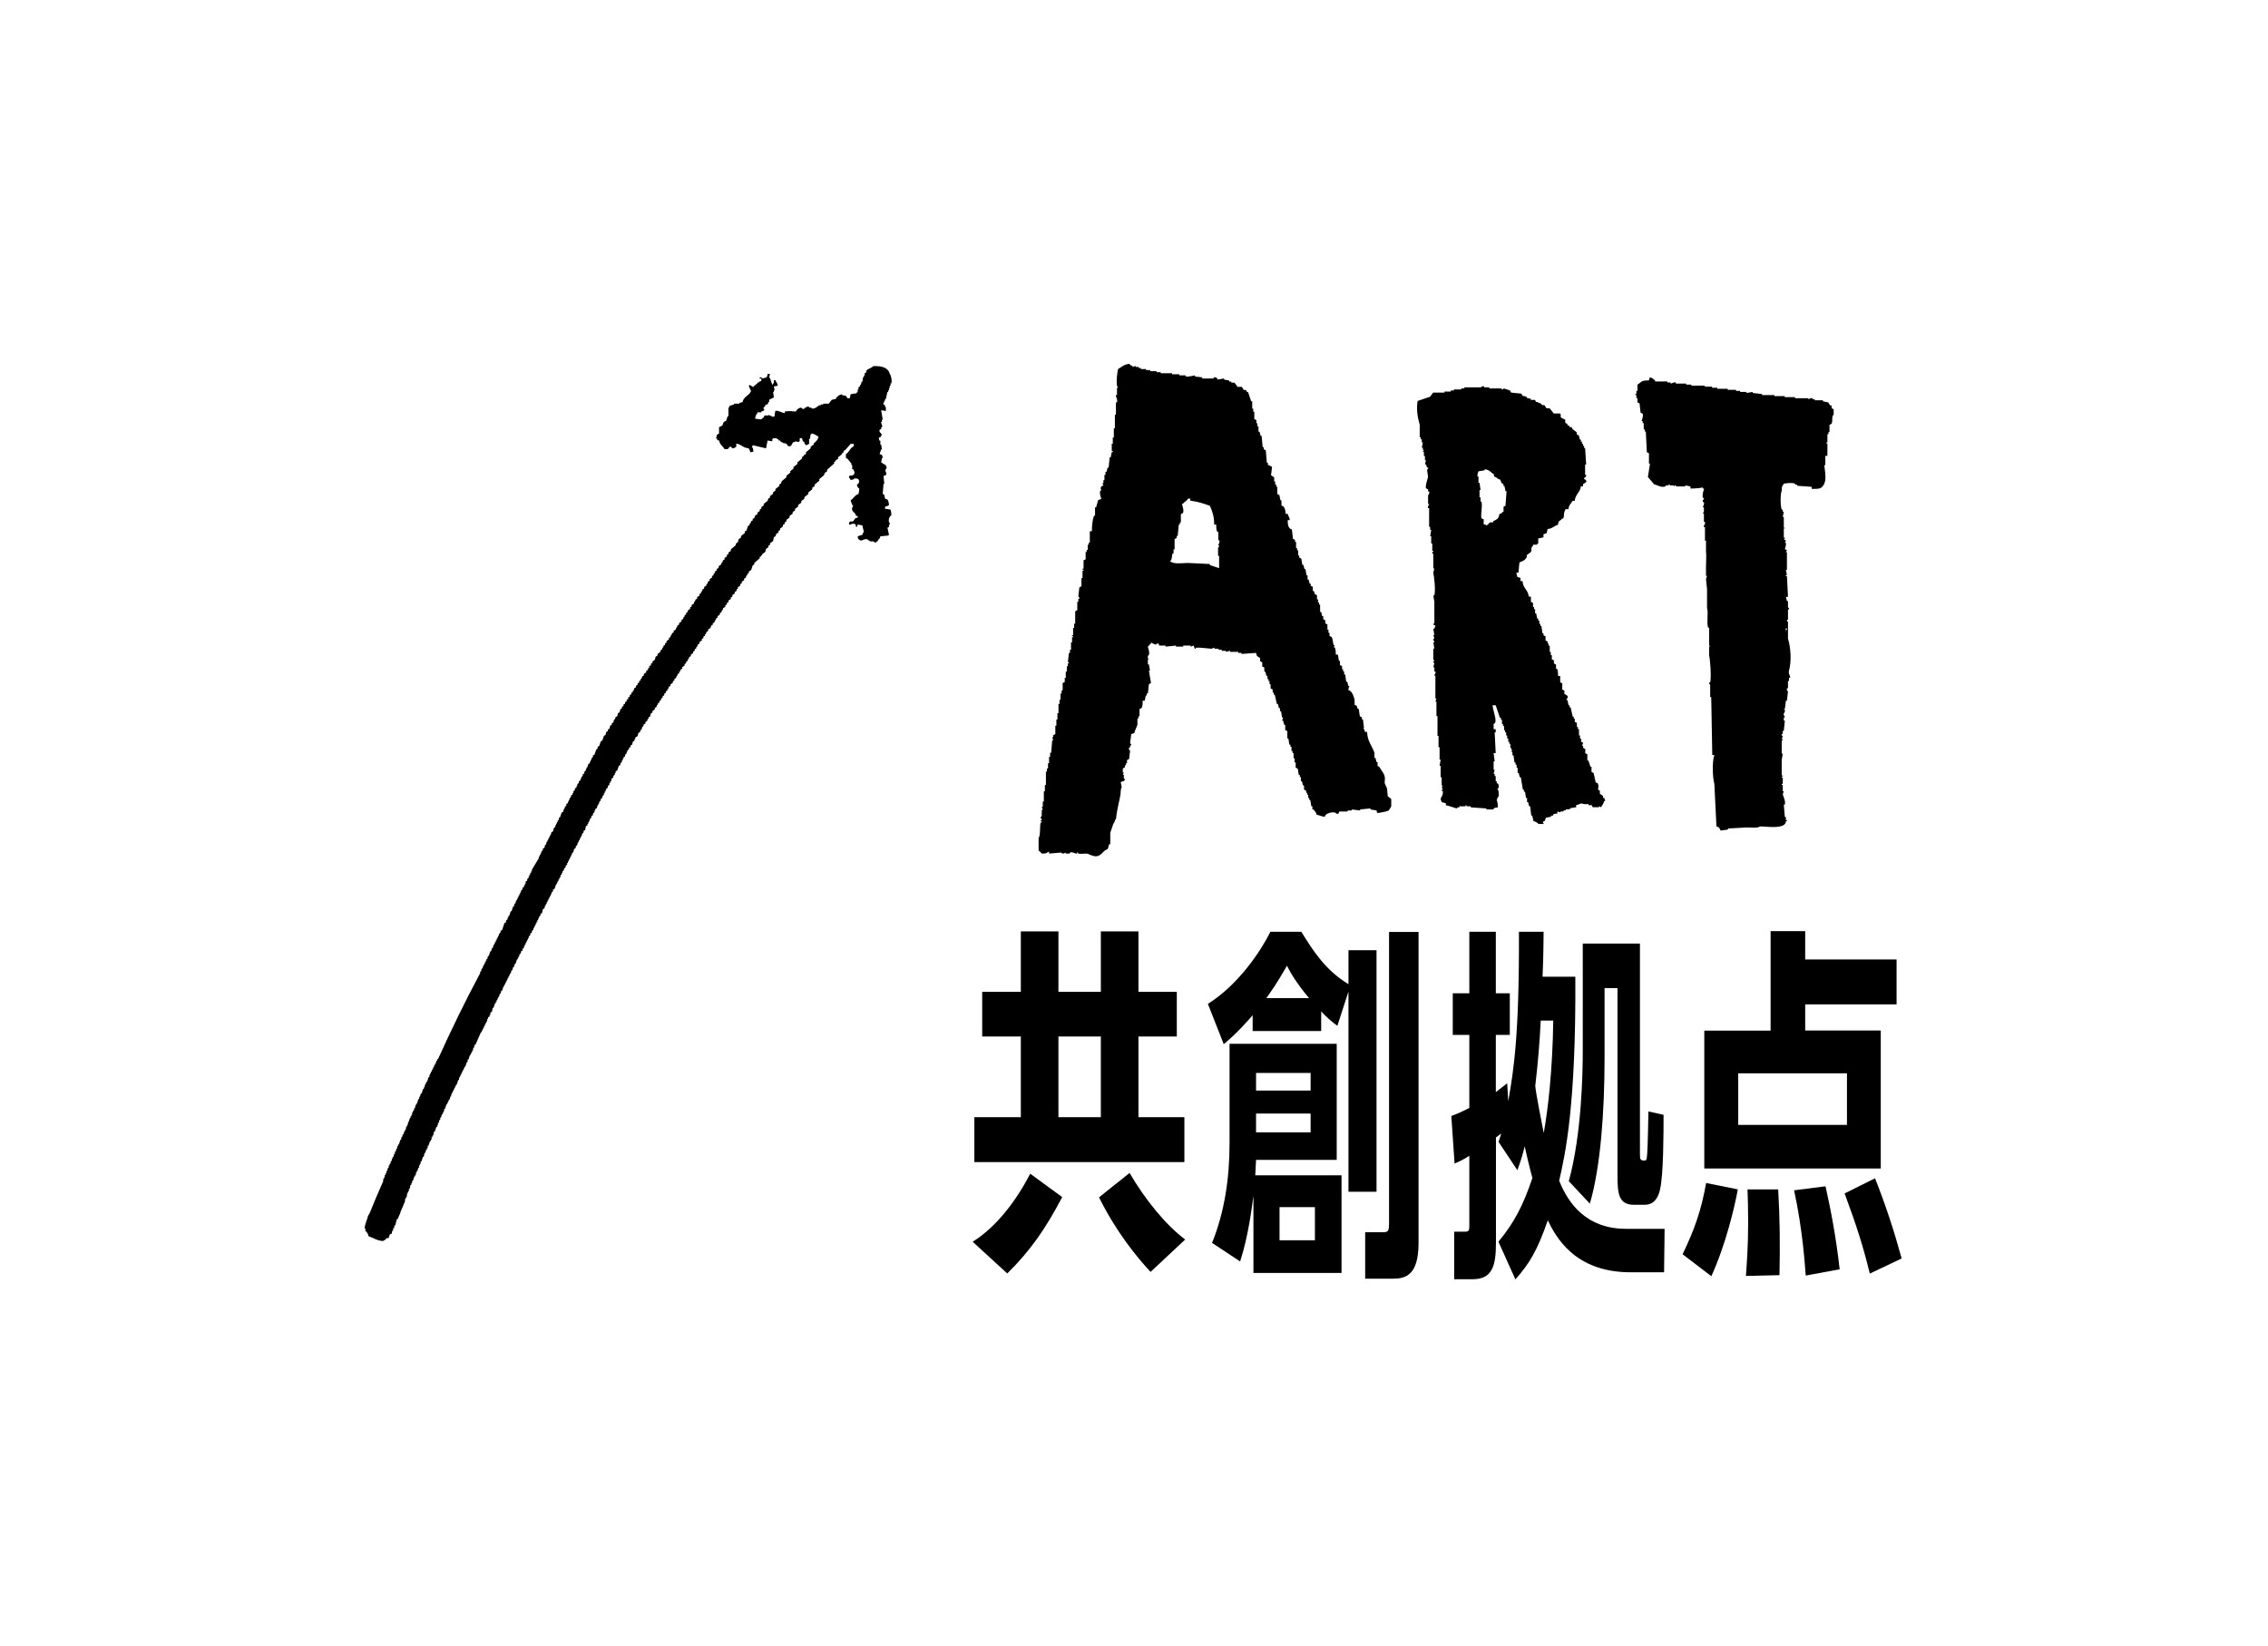
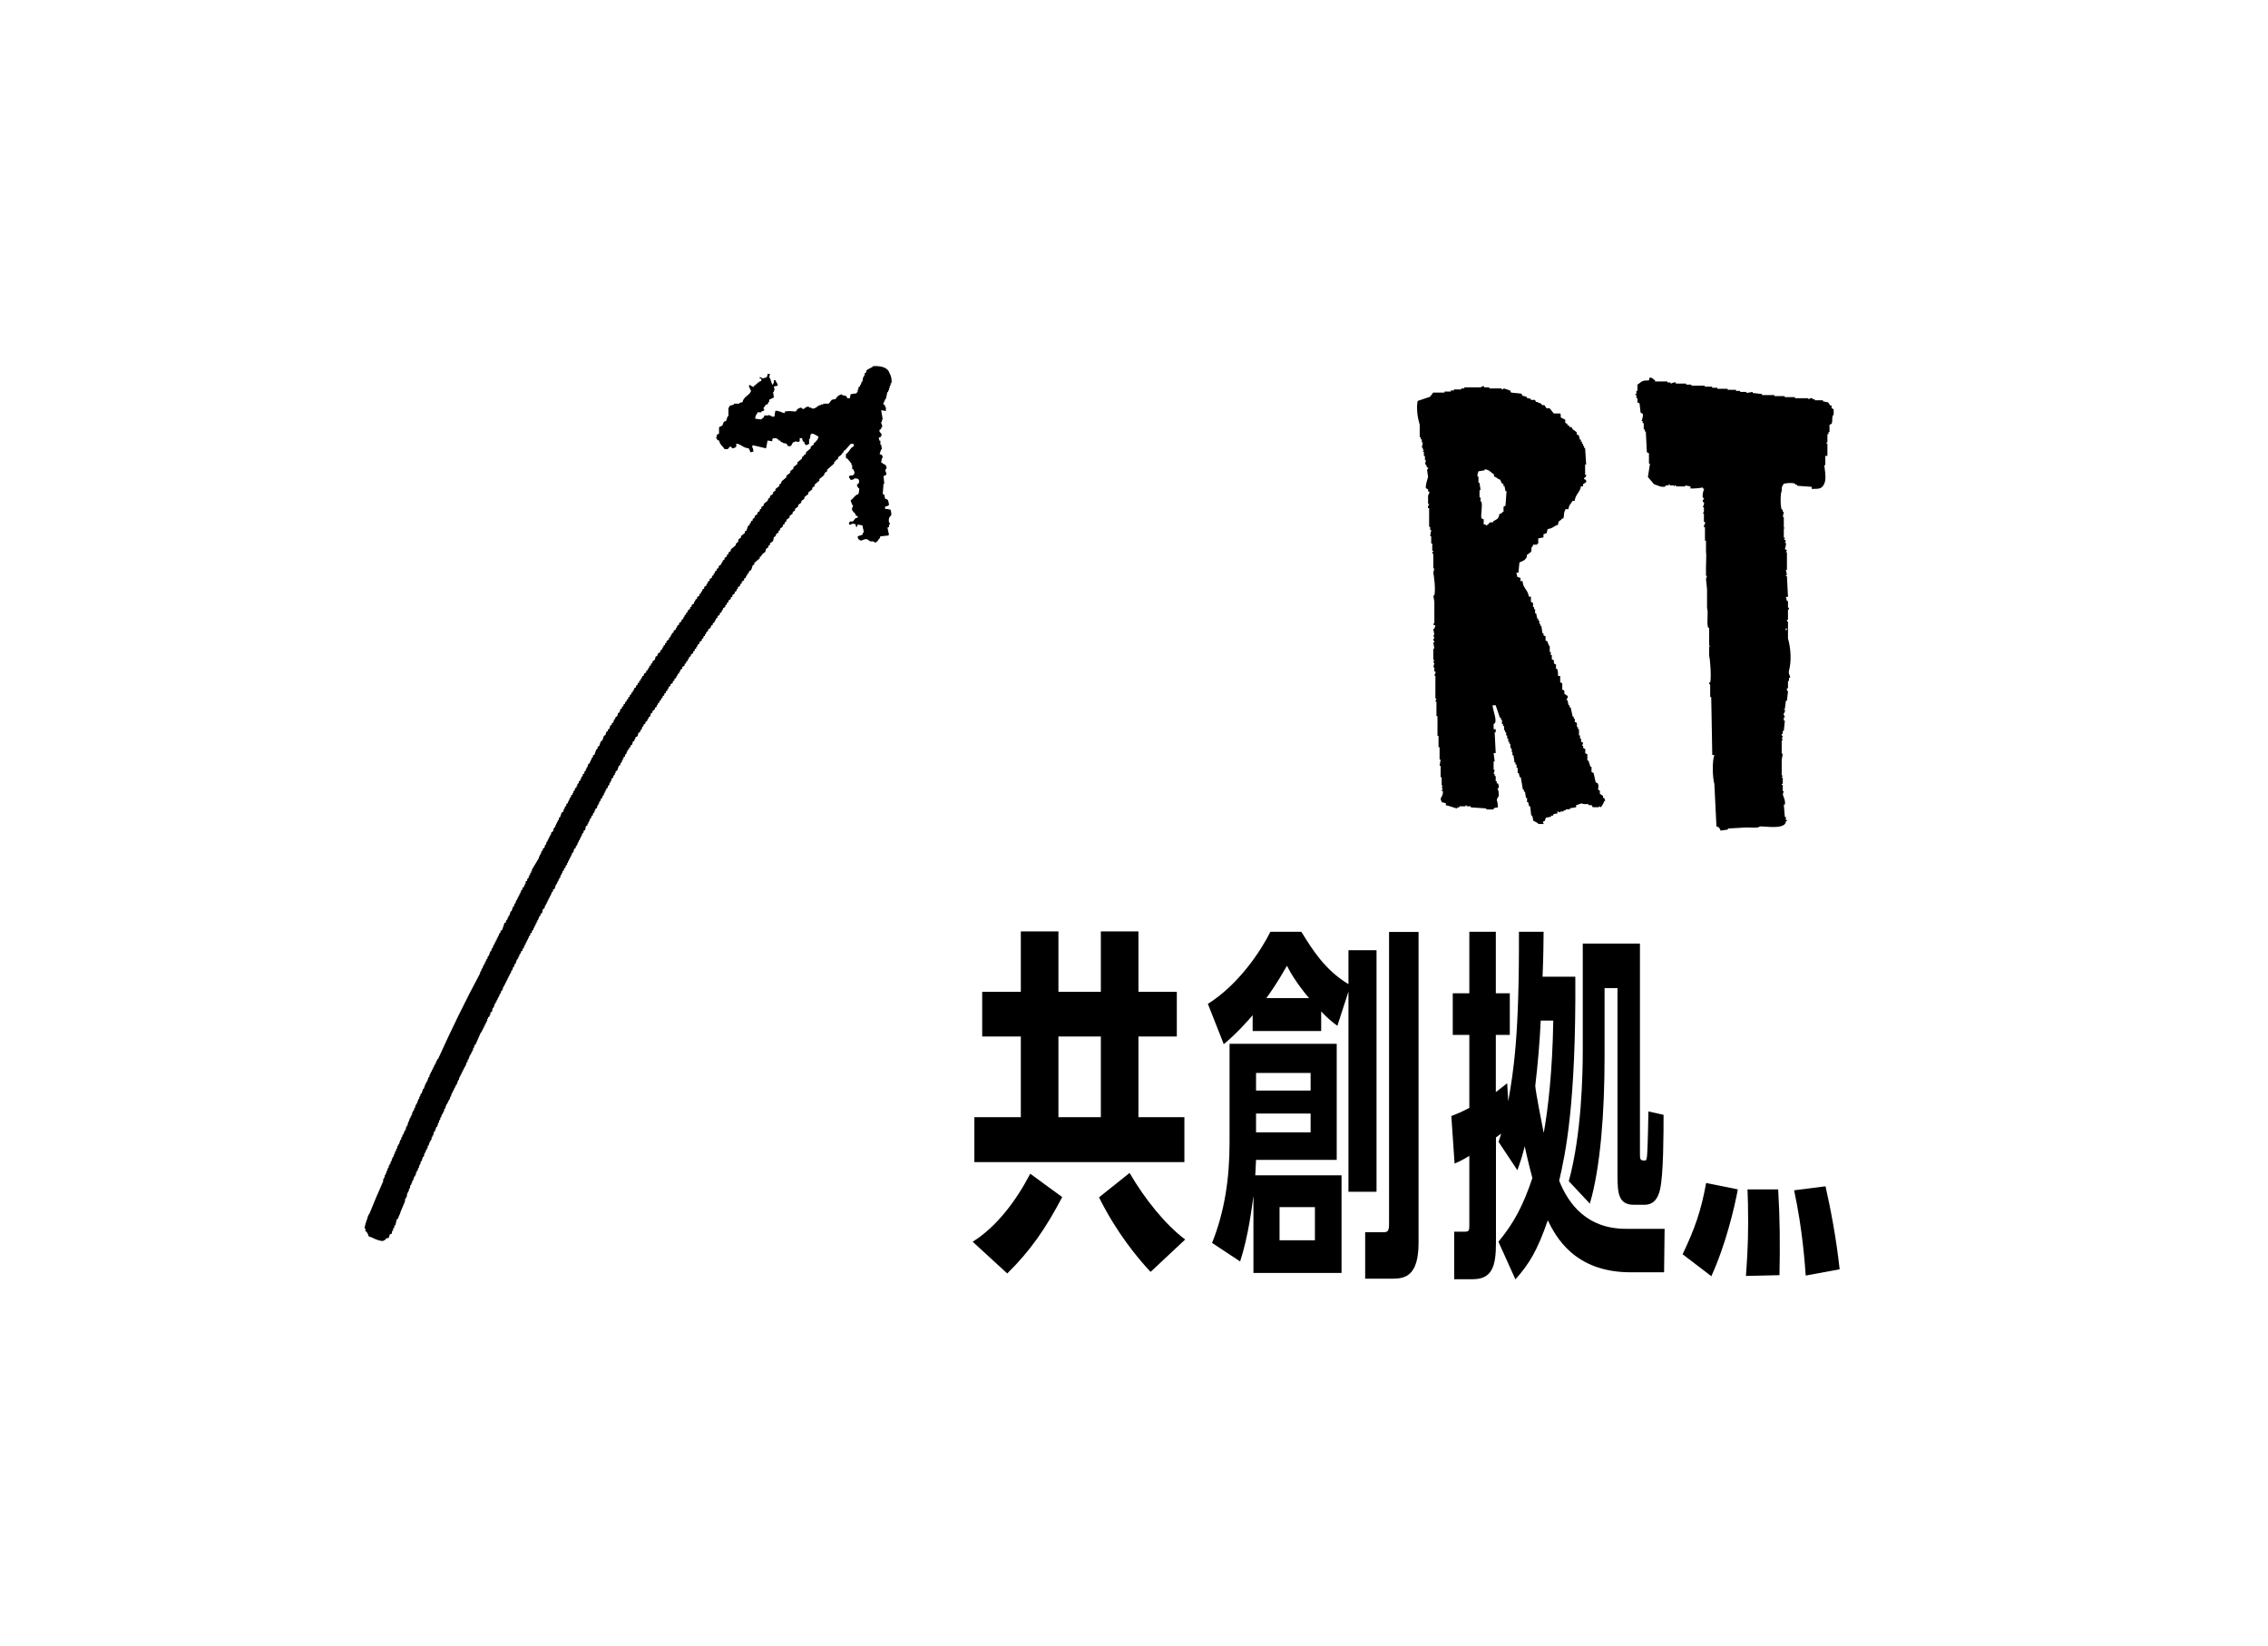
<svg xmlns="http://www.w3.org/2000/svg" id="_レイヤー_1" width="61.29mm" height="44.46mm" viewBox="0 0 173.72 126.04">
  <defs>
    <style>.cls-1{fill:none;}.cls-2{fill-rule:evenodd;}</style>
  </defs>
  <rect class="cls-1" width="173.72" height="126.04" />
  <path class="cls-2" d="M67.73,30.86v-.18h.06v-.12h.06c.04-.18.08-.36.12-.54h.06v-.12h.06v-.18h.06v-.18h.06v-.18h.06c.07-.22-.03-.63-.12-.72-.12-.49-.62-.62-1.26-.6-.14.16-.42.19-.54.36v.12s-.08.04-.12.06v.18h-.06v.12h-.06c-.02.12-.04.24-.06.36h-.06c-.02.08-.04.16-.06.24h-.06v.12s-.08.04-.12.06v.18h-.06v.18s-.09.06-.12.12c-.2,0-.27.03-.42.06-.02.1-.04.2-.06.3h-.18c-.04-.06-.08-.12-.12-.18-.1-.02-.2-.04-.3-.06v-.06c-.23.04-.28.12-.42.24-.02.04-.04.08-.06.12-.1.02-.2.04-.3.06-.08.1-.16.2-.24.3h-.42v.06h-.18v.06h-.12c-.14.07-.33.32-.6.24v-.06h-.18v-.06c-.35-.09-.36.37-.6.06-.23.03-.33.14-.42.3-.33-.02-.52-.06-.84,0v.12c-.31-.04-.35-.17-.72-.18-.03.15-.06.22-.06.42-.06.02-.12.04-.18.06v-.06h-.12v-.06h-.12v-.06c-.08-.01.02.05-.06.06h-.3c-.06.22-.12.16-.24.3-.21,0-.32-.03-.48-.06.03-.16.08-.33.18-.42v-.06h.3v-.06c.06-.02.12-.04.18-.06.02-.04.04-.08.06-.12h-.06c-.02-.16,0-.12.06-.18.04-.06.08-.12.12-.18h.12c.02-.06.04-.12.06-.18h.06v-.18c.12-.06.24-.12.36-.18-.02-.14-.04-.28-.06-.42h.06v-.12h.06c-.02-.1-.04-.2-.06-.3.1-.02.2-.04.3-.06-.03-.25-.12-.21-.18-.42h-.12v.24h-.06c-.04.12,0,.05-.06.12-.06-.18-.12-.36-.18-.54h-.06c.02-.1.04-.2.06-.3h-.18c-.01.14-.03.15-.06.24h-.06v.06h-.18v.06c-.16-.04-.14-.08-.3-.12v.12h.12v.18c-.06.02-.12.04-.18.06v.06h-.12v.06c-.1.08-.2.16-.3.24v.06c-.1-.06-.2-.12-.3-.18-.05.07,0,0-.06.06.04.16.12.27.18.42-.08.06-.06.11-.12.18-.2.21-.47.31-.54.66-.08.02-.16.04-.24.06v.06h-.42v.06c-.12.04-.24.08-.36.12v.12h-.06v.66h-.06c-.04.12-.08.24-.12.36-.3.08-.16.17-.3.36-.08.04-.16.08-.24.12v.48c-.06.04-.12.08-.18.12v.18h-.06v.06h.06c.05.16.01.14.18.18.07.33.28.42.42.66h.24c.12-.06.15-.36.36-.06.19-.02.17-.05.3-.12v-.24c.41.05.48.32.96.36.04.12,0,.05.06.12.02.06.04.12.06.18.14-.01.15-.03.24-.06-.02-.1-.04-.2-.06-.3h-.06c.02-.06.04-.12.06-.18.34.08.68.16,1.02.24.04-.2.08-.4.12-.6.12.02.24.04.36.06v-.18h.06v-.06c.26.01.27,0,.42.12v.06h.12s.04.08.06.12h.12v.06c.1.02.2.04.3.06.04.06.08.12.12.18.3.12.3-.23.42-.3h.12v-.06c.1.02.2.04.3.06v-.06h.06v-.24h.18s.04.21.06.24c.04.02.08.04.12.06v.12s.08.05.12.12c.06-.02.12-.04.18-.06l.06-.06v-.36h.06c.02-.12.04-.24.06-.36h.06v-.06c.25.03.34.15.54.24-.04.26-.17.32-.3.48h-.06v.12l-.24.18v.12c-.12.1-.24.2-.36.3v.12l-.18.12v.06s-.08.04-.12.06v.12c-.12.1-.24.2-.36.3v.12c-.1.08-.2.16-.3.24v.12c-.08.06-.16.12-.24.18v.12c-.1.08-.2.16-.3.24v.12c-.12.1-.24.2-.36.3-.02.06-.04.12-.06.18-.04.02-.08.04-.12.06v.12c-.1.08-.2.16-.3.24v.12c-.06.04-.12.08-.18.12v.12c-.08.06-.16.12-.24.18v.12s-.08.04-.12.06c-.02.06-.04.12-.06.18-.1.08-.2.16-.3.24v.12c-.06.04-.12.08-.18.12v.12s-.08.04-.12.06v.12c-.06.04-.12.08-.18.12v.12c-.06.04-.12.08-.18.12-.02.06-.04.12-.06.18-.04.02-.08.04-.12.06v.12s-.08.04-.12.06c-.02.06-.04.12-.06.18h-.06v.12s-.08.04-.12.06c-.04.12-.08.24-.12.36-.04.02-.08.04-.12.06v.12c-.1.08-.2.16-.3.24v.12l-.18.12c-.02.08-.04.16-.06.24-.04.02-.08.04-.12.06-.02.06-.04.12-.06.18-.12.1-.24.2-.36.3v.12c-.06.04-.12.08-.18.12v.12s-.08.04-.12.06v.12c-.06.04-.12.08-.18.12v.12s-.08.04-.12.06c-.02.06-.04.12-.06.18h-.06v.12c-.06.04-.12.08-.18.12-.02.06-.04.12-.06.18-.04.02-.08.04-.12.06v.12s-.08.04-.12.06c-.02.06-.04.12-.06.18h-.06v.12s-.08.04-.12.06v.12c-.06.04-.12.08-.18.12v.12s-.08.04-.12.06c-.02.06-.04.12-.06.18h-.06v.12c-.06.04-.12.08-.18.12v.12s-.08.04-.12.06c-.02.06-.04.12-.06.18h-.06v.12s-.08.04-.12.06v.12c-.06.04-.12.08-.18.12v.12s-.08.04-.12.06c-.02.06-.04.12-.06.18h-.06v.12c-.06.04-.12.08-.18.12v.12s-.08.04-.12.06v.12l-.18.12v.12s-.08.04-.12.06v.12s-.08.04-.12.06v.12h-.06c-.02.06-.04.12-.06.18-.04.02-.08.04-.12.06v.12c-.06.04-.12.08-.18.12v.12s-.08.04-.12.06c-.02.06-.04.12-.06.18h-.06v.12l-.18.12v.12s-.08.04-.12.06c-.02.06-.04.12-.06.18h-.06v.12s-.08.04-.12.06v.12c-.06.04-.12.08-.18.12v.12s-.08.04-.12.06v.12s-.08.04-.12.06v.12h-.06c-.02.06-.04.12-.06.18-.04.02-.08.04-.12.06v.12c-.06.04-.12.08-.18.12-.02.06-.04.12-.06.18-.04.02-.08.04-.12.06-.02.08-.04.16-.06.24-.06.04-.12.08-.18.12v.12s-.08.04-.12.06v.12s-.08.04-.12.06v.12h-.06c-.02.06-.04.12-.06.18-.04.02-.08.04-.12.06v.12c-.06.04-.12.08-.18.12v.12s-.08.04-.12.06c-.02.06-.04.12-.06.18h-.06v.12s-.08.04-.12.06v.12s-.08.04-.12.06v.12s-.08.04-.12.06v.12s-.08.04-.12.06c-.02.06-.04.12-.06.18h-.06v.12s-.08.04-.12.06v.12s-.08.04-.12.06v.12s-.08.04-.12.06v.12s-.08.04-.12.06v.12s-.08.04-.12.06v.12s-.08.04-.12.06v.12s-.08.04-.12.06v.12s-.08.04-.12.06c-.02.08-.04.16-.06.24-.04.02-.08.04-.12.06-.02.08-.04.16-.06.24-.04.02-.08.04-.12.06-.02.06-.04.12-.06.18h-.06c-.02.08-.04.16-.06.24-.04.02-.08.04-.12.06v.12s-.08.04-.12.06c-.02.08-.04.16-.06.24-.04.02-.08.04-.12.06v.12s-.08.04-.12.06c-.02.08-.04.16-.06.24-.04.02-.08.04-.12.06-.04.12-.08.24-.12.36-.04.02-.08.04-.12.06-.04.12-.08.24-.12.36-.04.02-.08.04-.12.06v.12l-.12.12c-.04.12-.08.24-.12.36-.04.02-.08.04-.12.06v.12l-.12.12v.12h-.06v.12h-.06v.12s-.08.04-.12.06c-.02.08-.04.16-.06.24h-.06v.12h-.06v.12l-.12.12v.12s-.08.04-.12.06v.12l-.12.12v.12h-.06v.12s-.08.04-.12.06v.12l-.12.12v.12h-.06v.12s-.08.04-.12.06v.12l-.12.12v.12h-.06v.12s-.08.04-.12.06v.12l-.12.12v.12h-.06v.12h-.06v.12s-.08.04-.12.06v.12l-.12.12v.12h-.06c-.02.08-.04.16-.06.24-.04.02-.08.04-.12.06-.04.12-.08.24-.12.36h-.06c-.02.08-.04.16-.06.24h-.06v.12h-.06v.12h-.06v.12h-.06v.12l-.12.12c-.02.08-.04.16-.06.24-.04.02-.08.04-.12.06-.02.08-.04.16-.06.24h-.06v.12h-.06v.12h-.06v.12h-.06v.12h-.06c-.02.08-.04.16-.06.24h-.06c-.02.08-.04.16-.06.24-.04.02-.08.04-.12.06v.12l-.12.12v.12h-.06v.12h-.06v.12h-.06v.12c-.18.3-.36.6-.54.9v.12h-.06v.12h-.06v.12h-.06v.12h-.06v.12l-.12.12v.12s-.08.04-.12.06v.18h-.06v.12h-.06v.12s-.08.04-.12.06v.12l-.12.12v.12h-.06v.12h-.06v.12h-.06v.12h-.06v.12h-.06v.12h-.06c-.02.08-.04.16-.06.24h-.06c-.02.08-.04.16-.06.24h-.06c-.04.12-.08.24-.12.36h-.06c-.04.12-.08.24-.12.36h-.06v.12h-.06v.12l-.12.12v.12s-.08.04-.12.06c-.06.18-.12.36-.18.54-.04.02-.08.04-.12.06v.12l-.12.12v.12h-.06v.12h-.06v.12h-.06v.12h-.06v.12h-.06v.12h-.06v.12h-.06c-.02.08-.04.16-.06.24h-.06c-.02.08-.04.16-.06.24h-.06c-.04.12-.08.24-.12.36h-.06c-.02.08-.04.16-.06.24h-.06v.12h-.06v.12h-.06v.12h-.06v.12h-.06c-.02.08-.04.16-.06.24h-.06c-.02.08-.04.16-.06.24h-.06v.12c-1.15,2.14-2.2,4.31-3.23,6.58h-.06v.12h-.06c-.02.08-.04.16-.06.24h-.06v.12h-.06v.12h-.06v.12h-.06v.12h-.06v.12h-.06v.12h-.06v.12h-.06v.18h-.06c-.04.12-.08.24-.12.36h-.06v.12h-.06v.12h-.06v.18h-.06v.12h-.06c-.04.12-.08.24-.12.36h-.06c-.02.08-.04.16-.06.24h-.06v.18h-.06c-.04.12-.08.24-.12.36h-.06v.12h-.06v.18h-.06c-.02.08-.04.16-.06.24h-.06v.12h-.06v.18h-.06v.12h-.06v.12h-.06v.12h-.06v.18h-.06c-.02.1-.04.2-.06.3h-.06v.12h-.06v.18h-.06v.12h-.06c-.02.08-.04.16-.06.24h-.06c-.02.08-.04.16-.06.24h-.06v.18h-.06c-.04.12-.08.24-.12.36h-.06v.12h-.06v.18h-.06c-.02.08-.04.16-.06.24h-.06v.18h-.06c-.02.08-.04.16-.06.24h-.06v.12h-.06v.18h-.06c-.02.08-.04.16-.06.24h-.06v.12h-.06v.18h-.06c-.02.08-.04.16-.06.24h-.06v.18h-.06v.12h-.06v.18h-.06v.12h-.06v.18c-.46,1.03-.62,1.42-1.04,2.45h0c-.1.14-.16.28-.18.42-.04.09-.23.62-.2.76.02,0,.05,0,.07,0,0,.07-.01.14-.02.21.02,0,.05,0,.07,0,.09.15.14.17.18.37.37.12.62.33,1.1.37.08-.08.13-.06.22-.12,0-.02,0-.05,0-.07.07-.02.14-.04.22-.05.03-.09.06-.18.09-.27.05-.02.1-.04.15-.06,0-.07.01-.14.02-.21.02,0,.05,0,.07,0,0-.07.01-.14.02-.21.02,0,.05,0,.07,0,0-.07.01-.14.02-.21.02,0,.05,0,.07,0,.04-.16.07-.32.11-.48.02,0,.05,0,.07,0,.06-.14.13-.35.2-.44h-.02c.05-.12.04-.15.38-.92v-.18h.06v-.12h.06c.02-.12.04-.24.06-.36h.06v-.12h.06v-.18h.06c.02-.1.04-.2.06-.3h.06v-.12h.06v-.18h.06c.04-.12.08-.24.12-.36h.06v-.12h.06v-.18h.06v-.12h.06c.02-.08.04-.16.06-.24h.06v-.18h.06v-.12h.06v-.18h.06c.04-.12.08-.24.12-.36h.06c.02-.1.04-.2.06-.3h.06c.02-.08.04-.16.06-.24h.06v-.12h.06v-.18h.06c.04-.12.08-.24.12-.36h.06v-.12h.06v-.18h.06v-.12h.06c.02-.1.04-.2.06-.3h.06c.04-.12.08-.24.12-.36h.06v-.12h.06v-.18h.06c.02-.08.04-.16.06-.24h.06v-.18h.06c.02-.08.04-.16.06-.24h.06v-.12h.06v-.12h.06v-.18h.06c.04-.12.08-.24.12-.36h.06v-.12h.06v-.12h.06v-.12h.06c.02-.08.04-.16.06-.24h.06v-.18h.06v-.12h.06v-.12h.06v-.12h.06v-.12h.06v-.12h.06v-.12h.06c.04-.12.08-.24.12-.36h.06v-.18h.06v-.12h.06v-.12h.06v-.12h.06v-.12h.06v-.12h.06v-.12h.06v-.12h.06c.04-.12.08-.24.12-.36h.06v-.18h.06c.04-.12.08-.24.12-.36h.06v-.12h.06v-.12h.06v-.12h.06v-.18h.06c.02-.08.04-.16.06-.24h.06c.14-.32.28-.64.42-.96h.06v-.12h.06v-.12h.06v-.12h.06v-.12h.06v-.12h.06v-.12h.06v-.12h.06v-.18h.06v-.12s.08-.04.12-.06v-.12h.06v-.18s.08-.04.12-.06c.02-.1.04-.2.06-.3h.06c.04-.12.08-.24.12-.36h.06v-.12h.06v-.12h.06v-.12h.06v-.12h.06c.02-.08.04-.16.06-.24h.06c.02-.08.04-.16.06-.24h.06c.04-.12.08-.24.12-.36h.06v-.12h.06v-.12h.06v-.12h.06v-.12h.06v-.12h.06v-.12h.06v-.12h.06v-.12h.06c.02-.08.04-.16.06-.24h.06c.02-.08.04-.16.06-.24h.06c.02-.08.04-.16.06-.24h.06c.04-.12.08-.24.12-.36h.06v-.12h.06v-.12h.06v-.12l.12-.12v-.12s.08-.04.12-.06v-.12l.12-.12v-.12h.06v-.12h.06v-.12h.06v-.12h.06v-.12h.06v-.12h.06v-.12l.12-.12v-.12s.08-.04.12-.06v-.12l.12-.12v-.12h.06v-.12h.06v-.12h.06v-.12h.06v-.12h.06v-.12h.06v-.12h.06v-.12l.12-.12v-.12s.08-.04.12-.06c.02-.1.04-.2.06-.3.04-.02.08-.04.12-.06.02-.08.04-.16.06-.24h.06v-.12h.06v-.12h.06v-.12h.06v-.12h.06v-.12h.06v-.12h.06v-.12h.06v-.12l.12-.12v-.12s.08-.04.12-.06c.04-.12.08-.24.12-.36h.06v-.12h.06v-.12h.06v-.12h.06v-.12h.06c.02-.08.04-.16.06-.24h.06v-.12h.06v-.12l.12-.12v-.12s.08-.04.12-.06v-.12l.12-.12v-.12h.06v-.12h.06v-.12h.06v-.12h.06v-.12h.06v-.12h.06v-.12l.12-.12c.02-.08.04-.16.06-.24.04-.02.08-.04.12-.06v-.12l.12-.12v-.12h.06v-.12h.06v-.12h.06v-.12h.06v-.12h.06v-.12h.06v-.12l.12-.12v-.12s.08-.04.12-.06c.02-.1.04-.2.06-.3.04-.02.08-.04.12-.06v-.12h.06v-.12h.06v-.12h.06v-.12l.12-.12v-.12s.08-.04.12-.06v-.12l.12-.12v-.12h.06v-.12s.08-.04.12-.06c.02-.08.04-.16.06-.24h.06v-.12h.06v-.12l.12-.12v-.12s.08-.04.12-.06v-.12l.12-.12v-.12h.06v-.12h.06v-.12h.06v-.12s.08-.04.12-.06v-.12l.12-.12v-.12h.06v-.12h.06c.02-.08.04-.16.06-.24.04-.02.08-.04.12-.06v-.12l.12-.12v-.12h.06v-.12s.08-.04.12-.06c.04-.12.08-.24.12-.36.04-.02.08-.04.12-.06v-.12l.12-.12v-.12h.06v-.12h.06v-.12s.08-.04.12-.06v-.12l.12-.12v-.12h.06v-.12s.08-.04.12-.06v-.12s.08-.04.12-.06v-.12s.08-.04.12-.06c.02-.08.04-.16.06-.24.04-.02.08-.04.12-.06v-.12h.06v-.12c.06-.04.12-.08.18-.12.02-.08.04-.16.06-.24.04-.02.08-.04.12-.06.02-.06.04-.12.06-.18h.06c.02-.08.04-.16.06-.24h.06c.02-.06.04-.12.06-.18.04-.02.08-.04.12-.06v-.12s.08-.04.12-.06c.02-.06.04-.12.06-.18h.06v-.12s.08-.04.12-.06c.02-.08.04-.16.06-.24.04-.02.08-.04.12-.06v-.12c.06-.04.12-.08.18-.12v-.12s.08-.04.12-.06c.02-.06.04-.12.06-.18h.06v-.12s.08-.04.12-.06v-.12s.08-.04.12-.06v-.12s.08-.04.12-.06v-.12s.08-.04.12-.06v-.12s.08-.04.12-.06v-.12s.08-.04.12-.06v-.12h.06c.02-.06.04-.12.06-.18.04-.02.08-.04.12-.06v-.12c.06-.04.12-.08.18-.12v-.12s.08-.04.12-.06v-.12s.08-.04.12-.06c.02-.06.04-.12.06-.18h.06v-.12s.08-.04.12-.06v-.12h.06c.02-.06.04-.12.06-.18.04-.02.08-.04.12-.06v-.12c.06-.04.12-.08.18-.12v-.12s.08-.04.12-.06v-.12s.08-.04.12-.06v-.12h.06c.02-.06.04-.12.06-.18.04-.02.08-.04.12-.06v-.12c.06-.04.12-.08.18-.12v-.12s.08-.04.12-.06v-.12s.08-.04.12-.06v-.12h.06c.02-.06.04-.12.06-.18.04-.02.08-.04.12-.06v-.12c.06-.04.12-.08.18-.12v-.12s.08-.04.12-.06v-.12s.08-.04.12-.06v-.12h.06c.02-.06.04-.12.06-.18.04-.02.08-.04.12-.06v-.12c.06-.04.12-.08.18-.12.02-.06.04-.12.06-.18.04-.02.08-.04.12-.06v-.12s.08-.04.12-.06c.02-.06.04-.12.06-.18h.06v-.12s.08-.04.12-.06v-.12c.06-.04.12-.08.18-.12v-.12s.08-.04.12-.06c.02-.06.04-.12.06-.18h.06v-.12c.06-.04.12-.08.18-.12v-.12s.08-.04.12-.06v-.12s.08-.04.12-.06v-.12c.06-.04.12-.08.18-.12v-.12s.08-.04.12-.06v-.12c.06-.04.12-.08.18-.12v-.12s.08-.04.12-.06c.02-.06.04-.12.06-.18h.06v-.12c.06-.04.12-.08.18-.12v-.12s.08-.04.12-.06v-.12c.06-.04.12-.08.18-.12v-.12s.08-.04.12-.06c.02-.06.04-.12.06-.18h.06v-.12s.08-.04.12-.06v-.12c.06-.04.12-.08.18-.12.04-.12.08-.24.12-.36.04-.02.08-.04.12-.06v-.12c.14-.12.28-.24.42-.36v-.12h.06c.06-.08.12-.16.18-.24.06-.04.12-.08.18-.12.02-.08.04-.16.06-.24.06-.04.12-.08.18-.12v-.12s.08-.04.12-.06v-.12c.08-.06.16-.12.24-.18.02-.1.04-.2.06-.3.04-.02.08-.04.12-.06.02-.06.04-.12.06-.18l.18-.12v-.12s.08-.04.12-.06v-.12c.06-.04.12-.08.18-.12.02-.06.04-.12.06-.18.04-.02.08-.04.12-.06v-.12s.08-.04.12-.06v-.12c.08-.06.16-.12.24-.18v-.12c.08-.06.16-.12.24-.18v-.12c.06-.04.12-.08.18-.12v-.12c.08-.06.16-.12.24-.18v-.12l.24-.18v-.12c.08-.06.16-.12.24-.18v-.12c.1-.08.2-.16.3-.24v-.12c.1-.08.2-.16.3-.24v-.12c.06-.04.12-.08.18-.12v-.12c.12-.1.24-.2.36-.3v-.12c.12-.1.24-.2.36-.3.02-.06.04-.12.06-.18.06-.04.12-.08.18-.12v-.12c.18-.16.36-.32.54-.48v-.12s.08-.04.12-.06v-.06c.06-.04.12-.08.18-.12v-.12c.08-.06.16-.12.24-.18.04-.06.08-.12.12-.18h.06v-.12s.08-.04.12-.06c.14-.16.28-.32.42-.48h.24v.18c-.06.04-.12.08-.18.12-.15.16-.22.37-.42.48v.3s.08.04.12.06c.1.12.2.24.3.36v.12h.06v.3s.08.04.12.06v.12h.06c-.01.39-.14.27-.42.36v.12c.06.05.08.1.12.18.17-.02.22-.02.3-.12.16,0,.2.02.3.06.04.12,0,.05.06.12-.02.2-.04.22-.18.3.03.16.06.22.18.3,0,.2-.03.27-.06.42-.28.08-.37.34-.6.48.04.12.08.24.12.36h.06c.03.13-.13.23-.06.42h.06v.12h.06c.08.11.14.14.18.3h.12v.12c-.06.02-.12.04-.18.06-.06.08-.12.16-.18.24h-.24v.06h-.06v.18h.18v-.06c.28,0,.33-.02.36.24h.06c.02-.06.04-.12.06-.18.12.02.24.04.36.06.04.18.08.36.12.54h-.06c-.02.06-.04.12-.06.18-.12.04-.24.08-.36.12.02.2.04.22.18.3.16.1.29-.16.6-.06v.06h.12v.06c.22.08.26-.05.42.12.15-.04.1-.03.18-.12h.06v-.12h.06c.07-.09.09-.11.12-.24.2-.02.4-.04.6-.06.05-.07,0,0,.06-.06-.04-.18-.08-.36-.12-.54.04-.02.08-.04.12-.06v-.18h.06c.03-.13-.06-.18-.06-.18-.06-.26.05-.45.18-.54,0-.18-.02-.31-.06-.42-.15-.03-.22-.06-.42-.06v-.18c.19-.02.17-.05.3-.12-.01-.13-.05-.35-.12-.42-.06-.02-.12-.04-.18-.06-.02-.1-.04-.2-.06-.3-.04-.02-.08-.04-.12-.06.02-.26.04-.52.06-.78h.06c-.02-.2-.04-.4-.06-.6.12-.04.05,0,.12-.06h.06c.14-.26-.2-.29.06-.54-.04-.35-.19-.23-.36-.42h-.06c.02-.12.04-.24.06-.36h.06c-.02-.22-.05-.25-.24-.3.04-.12.08-.24.12-.36h.06c-.02-.12-.04-.24-.06-.36h-.06v-.3h-.06c-.05-.09-.04-.1-.06-.24.14-.04.11-.02.18-.12.15-.23-.21-.23-.12-.48.04-.02.08-.04.12-.06v-.12h.06c.07-.19-.09-.29-.06-.42h.06v-.18h.06c-.04-.24-.08-.48-.12-.72.12.02.24.04.36.06v-.3h-.06v-.12c-.04-.07-.17-.02-.12-.24h.06Z" />
-   <path d="M106.32,60.94c-.05-.11-.05-.25-.06-.38,0-.06-.01-.12-.02-.17-.03-.13-.12-.24-.16-.37-.04-.15,0-.17,0-.33.02-.25-.09-.45-.23-.64,0-.01-.22-.36-.25-.36h-.08v-.32h-.08c-.03-.11-.05-.21-.08-.32h-.08v-.4c-.18-.51-.55-.9-.56-1.59h-.16c-.03-.08-.05-.16-.08-.24h-.08l.08-.08c-.03-.21-.05-.42-.08-.64h-.08v-.16c-.05-.03-.11-.05-.16-.08-.03-.19-.05-.37-.08-.56h-.08c-.03-.08-.05-.16-.08-.24-.05-.03-.11-.05-.16-.08v-.4c-.09-.26-.12-.47-.32-.64-.09-.09,0-.03-.16-.08,0-.12.08-.31.08-.32h-.08c-.03-.11-.05-.21-.08-.32h-.08c-.03-.19-.05-.37-.08-.56h-.08v-.24h-.08v-.16h-.08v-.24c-.05-.03-.11-.05-.16-.08v-.32h-.08c-.03-.16-.05-.32-.08-.48h-.16c0-.25,0-.38-.08-.56h-.08l.08-.16h-.08c-.08-.22-.05-.45-.16-.63-.05-.03-.11-.05-.16-.08v-.24h-.08v-.24h-.08v-.4c-.05-.03-.11-.05-.16-.08v-.24c-.05-.03-.11-.05-.16-.08v-.24h-.08c-.03-.11-.05-.21-.08-.32h-.08v-.56h-.08v-.16h-.08v-.24h-.08v-.32c-.05-.03-.11-.05-.16-.08-.03-.08-.05-.16-.08-.24h-.08v-.32c-.05-.03-.11-.05-.16-.08v-.16h-.08c-.03-.11-.05-.21-.08-.32h-.08v-.32h-.08c-.03-.16-.05-.32-.08-.48h-.08c-.03-.11-.05-.21-.08-.32h-.08c-.03-.16-.05-.32-.08-.48-.05-.03-.11-.05-.16-.08v-.16h-.08v-.4h-.08v-.16h-.08v-.48h-.08v-.16c-.05-.03-.11-.05-.16-.08-.03-.24-.05-.48-.08-.71-.05-.03-.11-.05-.16-.08-.14-.17-.16-.3-.16-.64h.16c-.04-.31-.1-.22-.16-.48h-.16c-.02-.27-.04-.4-.16-.56-.05-.03-.11-.05-.16-.08v-.4h-.08c-.03-.13-.05-.26-.08-.4-.05-.03-.11-.05-.16-.08v-.56h-.08v-.16h-.08v-.24h-.08v-.32c-.08-.05-.16-.11-.24-.16.03-.21.05-.42.08-.64-.11-.05-.21-.11-.32-.16v-.16h-.08c-.03-.32-.05-.64-.08-.95-.05-.03-.11-.05-.16-.08v-.16h-.08c-.03-.29-.05-.58-.08-.87h-.08c-.03-.11-.05-.21-.08-.32h-.08v-.4h-.08v-.24h-.08v-.24c-.05-.03-.11-.05-.16-.08v-.56h-.08v-.24h-.08v-.56h-.08c-.08-.24-.16-.48-.24-.71h-.08c-.03-.05-.05-.11-.08-.16h-.16c-.05-.08-.11-.16-.16-.24h-.32c-.08-.11-.16-.21-.24-.32h-.24v-.08h-.16v-.08c-.13-.03-.26-.05-.4-.08v-.08c-.16.03-.32.05-.48.08-.06-.02-.01-.22-.32-.16v.08h-.87v-.08c-.21-.06-.37-.02-.56-.08v-.08c-.06,0-.5.14-.71.08v-.08h-.48v-.08h-.56v-.08h-.87v-.08h-.32v-.08h-.48v-.08h-.32v-.08h-.4v-.08h-.16v-.08h-.24v-.08c-.08.03-.16.05-.24.08v-.08c-.2-.09-.11.02-.24-.16-.43.04-.58.24-.87.4-.06.32-.14.84-.08,1.27.03.05.05.11.08.16h-.08v.56h-.08c-.03.16.15.3.08.56h-.08v.95h-.08v1.03h-.08v.71h-.08v.48h-.08v.56h.08v.08h-.08c-.03.13-.05.26-.08.4h-.08c-.03.26-.05.53-.08.79h-.08c-.03.11-.05.21-.08.32h-.08v.24h-.08v.4h-.08v.24h-.08c.03.05.05.11.08.16-.05.03-.11.05-.16.08-.11.21.02.25,0,.32h-.08c-.07.25.04.47.08.64-.08.03-.16.05-.24.08-.05.19-.11.37-.16.56h-.08v.64h-.08c-.12.33-.16.76-.16,1.19h-.16v.87h-.08v.16h-.08v.4h-.08v.16h-.08v.56c-.05.03-.11.05-.16.08v.64h-.08v.08h.08v.08h-.08v.56h-.08v.63c-.05.03-.11.05-.16.08l-.08.71s.11.04.08.16h-.08v.24h-.08v.64c-.05.03-.11.05-.16.08v.95h-.08v.32h-.08v.56h-.08v.08h.08v.08h-.08v.4h-.08v.56h-.08v.24h-.08c-.03.24-.05.48-.08.71h.08v.08h-.08v.24h-.08v.4h-.08v.48h-.08v.32c-.05.03-.11.05-.16.08v.56h-.08v.24h-.08v.48h-.08v.32h-.08v.71h-.08v.48h-.08v.48h-.08v.64c-.05.03-.11.05-.16.08v.16h-.08c.03.08.05.16.08.24h-.08c-.03.32-.05.64-.08.95h-.08v.32h-.08v.48h-.08v.4h-.08v.24h-.08v1.03h-.08v.48h-.08v.79h-.08v.4h-.08c.03.08.05.16.08.24h-.08v.48s-.1,0-.08.16c0,0,.1.03.08.16h-.08v.08h.08v.08h-.08c-.09.31,0,.98-.16,1.19v.95s.2.17.24.24c.41,0,.31-.03.56-.16v.16c.32-.03.64-.05.95-.08,0,0-.02.08.16.08.05-.03.11-.05.16-.08v.08h.32v-.08c.26-.07.37.1.56.08v-.08h.08v.08c.3.07.69-.08.87.08.27.09.49.21.76.05.26-.14.29-.35.59-.45.11-.09.09-.25.16-.4h.08v-.87c.08-.24.16-.48.24-.71.08,0,.12-.35.2-.35.09-.89.27-1.35.36-1.99-.05,0,.05-.28,0-.28.14-.15.02-.35,0-.56.08-.03.16-.05.24-.08l.08-.08v-.08h-.08v-.32h-.08c.03-.05.05-.11.08-.16h-.08v-.32c.05-.03.11-.05.16-.08v-.16h.08v-.16h.08v-.24c.05-.03.11-.05.16-.08.03-.21.05-.42.08-.64,0,0-.13-.07-.08-.24h.08v-.16h.08c.03-.12-.08-.16-.08-.16-.01-.09.08-.48.08-.71.08-.03.16-.05.24-.08.05-.22.18-.44.24-.64v-.48h.08v-.16h.08v-.56c.05-.03.11-.05.16-.08.08-.14.08-.33.08-.56h.16c.03-.13.05-.26.08-.4h.08v-.16h.08c.03-.24.05-.48.08-.71.05-.03.11-.05.16-.08-.05-.32-.11-.64-.16-.95h.08c-.03-.16-.05-.32-.08-.48h-.08v-.4h.08c.01-.11-.06.03-.08-.08-.03-.21.08-.24.08-.24.07-.26-.05-.46-.08-.64.1-.08.12-.16.24-.24v-.08s.26.17.4.16c0,0,.04-.12.16-.08.03.05.05.11.08.16h.48v.08c.26-.03.53-.05.79-.08v.08h.56v-.08h.56v.08l.24-.08c.03.08.05.16.08.24h.08v-.08h.32c.29.03.58.05.87.08.08-.03.16-.05.24-.08v.08h.32v.08h.24v.08h.32v.08c.11-.03.21-.05.32-.08v.08h.63v.08h.24v.08c.37-.03.74-.05,1.11-.08.03.08.05.16.08.24.08.05.16.11.24.16v.24c.05.03.11.05.16.08v.32c.05.03.11.05.16.08v.32h.08c.03.11.05.21.08.32h.08v.24h.08v.16h.08v.24h.08v.32c.05.03.11.05.16.08v.24h.08v.16h.08c.05.24.11.48.16.71h.08c.03.11.05.21.08.32h.08v.24h.08c.03.16.05.32.08.48h.08c-.03.08-.05.16-.08.24h.08c.03.11.05.21.08.32h.08v.4c.05.03.11.05.16.08v.56h.08c.03.16.05.32.08.48h.08v.16h.08v.32h.08v.16h.08v.4h.08v.32h.08v.4c.05.03.11.05.16.08.03.16.05.32.08.48h.08v.16h.08v.32h.08c.03.11.05.21.08.32h.08v.32c.05.03.11.05.16.08v.16h.08v.16h.08v.24h.08v.16h.08c.03.16.05.32.08.48h.08v.24h.08c.11.15.19.18.24.4.25.05.35.14.64.16.05-.16-.01-.07.08-.16.11-.11.44-.22.71-.16,0,0,.08.14.24.08l.08-.16h.63v-.08h.32v-.08c.21.03.42.05.64.08v-.08c.26-.03.53-.05.79-.08v.08c.16.03.32.05.48.08-.01,0,0,.15.02.16.05.06.21,0,.27,0,.21-.03.42-.08.62-.15.01,0,.2-.31.2-.33v-.56s-.29-.22-.32-.28ZM93.38,41.78c0,.17-.08.16-.08.16v.63h.08v.95c-.24-.08-.48-.16-.71-.24v-.08c-.56-.03-1.11-.05-1.67-.08-.35,0-1.07.1-1.27-.08h-.08v-.08c.14-.11.09-.36.16-.56h.08v-.32h.08v-.79c.05-.03.11-.05.16-.08v-.16h.08c.03-.29.05-.58.08-.87h.08v-.16h.08v-.64c.05-.03.11-.05.16-.08.1-.23-.06-.59-.08-.71h.08c.11-.17.29-.21.4-.4h.16v.16c.55.06,1.04.22,1.51.4.18.43.33.81.32,1.43h.16c0,.25,0,.38.08.56h.08v.64h.08c.05.19-.09.33-.08.4h.08Z" />
  <path d="M140.28,31.06h-.08c-.05-.08-.11-.16-.16-.24-.13-.03-.26-.05-.4-.08v-.08h-.63v-.08h-.16v-.08h-.24v.08h-.08v-.08h-1.03v-.08h-.79v-.08h-.79v-.08h-.95v-.08c-.24-.03-.48-.05-.71-.08v-.08c-.16.03-.32.05-.48.08v-.08h-.48v-.08h-.32v-.08h-.64v-.08h-.79v-.08h-.4v-.08h-.56v-.08h-1.03v-.08h-.4v-.08h-.79v-.08c-.2-.05-.3.09-.4.08v-.08h-.24v-.08h-.95v-.08c-.15-.11-.18-.18-.4-.24-.03.08-.05.16-.08.24-.63,0-.52.11-.87.32v.48h-.08v.24h-.08v.08h.08v.24h.08v.32c.05.03.11.05.16.08.03.24.05.48.08.71.05.03.11.05.16.08.07.18-.08.53-.08.56h.08v.16h.08v.48h.08v.16h.08c.03.53.05,1.06.08,1.59.05.03.11.05.16.08v.79h.08c-.05.34-.11.69-.16,1.03.16.19.32.37.48.56.25.05.52.27.87.16v-.08h.24v-.08h.08v.08h.32v.08l.08-.08h.08v.08h.71v-.08c.13.03.26.05.4.08v.16c.36,0,.69-.03.95-.08v.08h.08v.08s-.15.35-.08.64h.08v.08s-.12.07-.08.24h.08c.05.19-.09.35-.08.4h.08v.32l-.08.16h.08v.64h.08c.05.19-.08.21-.08.32v.08h.08v1.03h.08v.87c.05.23-.02,1.1,0,1.59v.24h.08c-.03.08-.05.16-.08.24.03.26.05.53.08.79v1.43c.12.38-.05,1.08.08,1.51h.08v1.35c.03.11.1-.03.08.08h-.08v.71c.08.27.18,1.68.08,2.06h-.08c-.02.13.07.14.08.16v.95h.08c.03,1.48.05,2.96.08,4.44h.16c-.18.5-.14,1.72,0,2.22.05,1.08.11,2.17.16,3.25.23.06.23.13.32.32.19-.03.37-.05.56-.08v-.08c.48-.03.95-.05,1.43-.08.31,0,.86.07,1.03-.08.41-.01,1.98.26,1.98-.4h.08v-.08h-.08v-.24h-.08c-.03-.32-.05-.64-.08-.95h.08c.07-.28-.12-.62-.16-.79.03-.08.05-.16.08-.24h-.08v-.48h-.08v-.08h.08v-.48h-.08v-.08h.08v-.08h-.08v-1.19c.03-.16.05-.32.08-.48h-.08v-1.03h.08v-.08h-.08c.03-.08.05-.16.08-.24-.03-.05-.12,0-.08-.16h.08v-.24h.08c.03-.26.05-.53.08-.79h-.08v-.24h.08c.01-.1-.12-.13-.08-.32,0,0,.11-.04.08-.24-.01-.11-.09.03-.08-.08h.08c.03-.21.05-.42.08-.64h.08c.03-.24.05-.48.08-.71,0,0-.12-.07-.08-.24h.08v-.56h.08v-.24h.08c.03-.15-.15-.3-.08-.56.2-.75.13-1.72-.08-2.46v-1.27s-.1-.02-.08-.16h.08v-.79h.08c.02-.13-.07-.14-.08-.16v-.48h-.08c-.03-.11-.05-.21-.08-.32h.16c-.03-.53-.05-1.06-.08-1.59h-.08v-.08h.08c-.03-.13-.05-.26-.08-.4h.08v-1.35h-.08c.03-.05.05-.11.08-.16-.05-.03-.11-.05-.16-.08,0,0,.12-.33.08-.48h-.08c.03-.05.05-.11.08-.16-.05-.08-.12-.04-.16-.16h.08v-.08h-.08v-.71h.08c.01-.11-.06.03-.08-.08v-.79h-.08c.03-.13.05-.26.08-.4h-.08v-.16h-.08c-.13-.35-.09-1.33,0-1.43,0-.41.03-.31.16-.56.22-.04.59-.1.87,0v.08h.16v.08c.37.03.74.05,1.11.08v.16c.45-.02.75.06.95-.38.04-.08.06-.17.08-.26.06-.38-.03-.83-.07-1.18h.08v-.71h.16v-.95h-.08v-.08h.08v-.63h.08v-.16h.08v-.56c.05-.03.11-.05.16-.08.12-.27-.03-.51.16-.71v-.4c-.05-.03-.11-.05-.16-.08v-.24ZM136.79,48.13h.08c.05.15-.05.11-.08.16v-.16Z" />
  <path d="M122.79,61.2v-.24c-.08-.05-.16-.11-.24-.16v-.24c-.29-.11,0-.21-.16-.56-.05-.03-.11-.05-.16-.08-.05-.24-.11-.48-.16-.71-.05-.03-.11-.05-.16-.08v-.4h-.08c-.05-.16-.11-.32-.16-.48h-.08v-.48c-.05-.03-.11-.05-.16-.08v-.32c-.05-.03-.11-.05-.16-.08v-.16h-.08c.03-.08.05-.16.08-.24-.05-.03-.11-.05-.16-.08v-.24h-.08v-.24h-.08v-.48h-.08v-.16h-.08v-.32c-.05-.03-.11-.05-.16-.08v-.24h-.08v-.16h-.08c-.05-.24-.11-.48-.16-.71h-.08v-.16h-.08c-.03-.13-.05-.26-.08-.4h-.08c-.02-.09.16-.15.08-.32-.08-.05-.16-.11-.24-.16v-.24c-.05-.03-.11-.05-.16-.08v-.48c-.05-.03-.11-.05-.16-.08v-.48h-.16c-.01-.25,0-.38-.08-.56h-.08v-.32c-.05-.03-.11-.05-.16-.08v-.24c-.05-.03-.11-.05-.16-.08v-.32h-.08v-.24h-.08v-.48h-.08v-.16h-.08v-.16c-.05-.03-.11-.05-.16-.08v-.32c-.05-.03-.11-.05-.16-.08v-.16h-.08c-.03-.19-.05-.37-.08-.56h-.08v-.16h-.08v-.24h-.08v-.16h-.08c-.03-.13-.05-.26-.08-.4h-.08v-.32h-.08v-.16h-.08v-.32c-.05-.03-.11-.05-.16-.08v-.4h-.16c-.07-.55-.45-.62-.48-1.19h-.16v-.24c-.08-.03-.16-.05-.24-.08-.03-.11-.05-.21-.08-.32h.16c.03-.26.05-.53.08-.79.28-.12.41-.15.56-.4v-.16c.11-.08.21-.16.32-.24.11-.21-.07-.26.16-.48v-.08h.32v-.08h.08v-.4c.13-.03.26-.05.4-.08v-.24c.08-.03.16-.05.24-.08.03-.11.05-.21.08-.32.41-.04.47-.24.79-.32.06-.41.12-.22.32-.48h.08c.1-.17.01-.47.16-.64v-.08h.24c.04-.33.19-.4.32-.64h.16c.07-.53.42-.65.48-1.11h.16v-.16c.08-.05.16-.11.24-.16.06-.2-.16-.22-.16-.24-.03-.15.19-.1.16-.32h-.08v-.79h.08c-.03-.42-.05-.85-.08-1.27h-.08v-.16h-.08v-.16h-.08v-.16h-.08v-.16h-.08c-.03-.11-.05-.21-.08-.32-.05-.03-.11-.05-.16-.08v-.16c-.11-.08-.21-.16-.32-.24-.03-.05-.05-.11-.08-.16h-.16v-.08c-.05-.03-.11-.05-.16-.08v-.08c-.05-.03-.11-.05-.16-.08v-.24c-.11-.05-.21-.11-.32-.16-.08-.11.03-.25-.08-.32h-.48l-.32-.4h-.24c-.05-.08-.11-.16-.16-.24h-.16l-.16-.16h-.16v-.08h-.16c-.03-.05-.05-.11-.08-.16h-.32v-.08c-.11-.03-.21-.05-.32-.08v-.08c-.11-.03-.21-.05-.32-.08-.03-.05-.05-.11-.08-.16-.26-.03-.53-.05-.79-.08-.03-.05-.05-.11-.08-.16-.16-.05-.32-.11-.48-.16,0,0-.04.1-.16.08v-.08h-.95v-.08h-.4v-.08c-.17-.04-.24.08-.24.08h-1.27v.08h-.24v.08h-.56v.08h-.24v.08h-.48v.08h-.87c-.08.11-.16.21-.24.32-.32.11-.64.21-.95.32-.11.63,0,1.28.16,1.83v.95h.08v.16h.08v.24h.08c-.03.13-.05.26-.08.4h.08v.16h.08c-.03.05-.05.11-.08.16h.08v.32h.08v.32h.08c-.03.11-.05.21-.08.32h.08c.03.08.05.16.08.24h.08c.04.13-.08.15-.08.16.03.19.05.37.08.56-.03.1-.23.71-.16.87.05.03.11.05.16.08v.16h.08c.06.18-.06.21-.08.32v.64h.08c.01.1-.13.13-.08.32h.08v1.43h.08v.24h.08c-.03.16-.05.32-.08.48h.08v.56h.08v.56h.08v.08h-.08c0,.18.08.16.08.16v1.11h.08c-.03.11-.05.21-.08.32.03.17.2,1.23.08,1.75h-.08c.03.16.05.32.08.48v1.67h-.08v.08c.05.03.11.05.16.08-.03.08-.05.16-.08.24h-.08c.03.16.05.32.08.48h-.08c.03.08.05.16.08.24-.03.06-.1,0-.08.16,0,0,.1.04.08.16h-.08c.03.16.05.32.08.48h-.08v.87h.08v.08h-.08c0,.13.08.16.08.16-.03.11-.05.21-.08.32h.08v.32h.08c.05.19-.09.21-.08.32h.08v1.75h.08c-.03.08-.05.16-.08.24h.08v1.11h.08v1.51h.08v.87h.08v.95h.08c-.03.16-.05.32-.08.48h.08v.87h.08v.64h.08c-.03.05-.05.11-.08.16,0,0,.09.04.08.16h-.08v.08h.08c.07.31-.13.47-.16.63.03.08.05.16.08.24.11.03.21.05.32.08v.16c.22.02.78.25.87.24v-.08h.16v-.08h.48v-.08h.08v.08h.32v.08c.4.03.79.05,1.19.08v.08h.56v-.08c.12-.06.13-.06.32-.08,0-.25-.02-.41-.08-.56,0,0,0,0,0,0,.03-.12.08-.23.16-.31-.02-.29,0-.34-.08-.52h-.04s.07-.09.12-.13c-.02-.18,0-.21-.08-.32h-.08v-.16h-.08v-.4h-.08v-.16h-.08c.03-.11.05-.21.08-.32h-.08v-.64h.08c-.03-.21-.05-.42-.08-.64h.16c-.03-.53-.05-1.06-.08-1.59h.08v-.24h-.16v-.4c.36-.1-.05-.96-.08-1.43h.24c.11.32.21.64.32.95h.08v.16h.08v.32h.08v.16h.08v.32h.08v.16h.08v.24h.08v.24h.08v.24h.08v.16h.08v.32h.08v.16h.08c-.03.05-.05.11-.08.16h.08v.24h.08c.03.19.05.37.08.56h.08v.16h.08v.24h.08v.4h.08c.03.11.05.21.08.32h.08c.05.32.11.64.16.95h.08v.16h.08c.03.16.05.32.08.48h.08v.32h.08c.03.11.05.21.08.32h.08c.03.24.05.48.08.71h.08c.03.13.05.26.08.4.14.06.3.13.4.24h.4c-.03-.05-.05-.11-.08-.16.05-.03.11-.05.16-.08.03-.08.05-.16.08-.24.13-.03.26-.05.4-.08v-.08h.16v-.08c.11-.07.14-.06.32-.08v-.16c.08.03.16.05.24.08v-.08h.24v-.08h.16v-.08h.32v-.08c.16-.03.32-.05.48-.08v-.16c.37-.08.26-.19.63-.08h.32v.08h.24c.03.05.05.11.08.16h.48v-.08c.05.03.11.05.16.08.09-.18.19-.26.24-.48h.08c-.03-.08-.05-.16-.08-.24h-.08ZM115.33,38.73c-.05.03-.11.05-.16.08v.4h-.08c-.09.13-.05.11-.24.16-.04.38-.21.41-.48.56v.08h-.24s-.21.26-.32.24v-.08h-.16v-.4c-.16-.05-.07.01-.16-.08-.1-.14.07-.81,0-1.19v-.08h-.08v-.32h-.08v-.56h.08c-.03-.19-.05-.37-.08-.56h-.08v-.48h-.08c0-.21.03-.27.08-.4.16-.03.32-.05.48-.08v-.08c.38.05.46.25.71.4v.16c.27.07.2.17.48.24.05.18.07.2.16.32h.08v.16h.08c.03.13.05.26.08.4h.08c-.03.37-.05.74-.08,1.11Z" />
  <path d="M96.21,88.84h6.18v-8.89h-8.21v7.59c0,2.75-.39,5.3-1.34,7.66l2.15,1.42c.65-1.98.91-4.26,1.02-5.02v5.9h6.75v-7.48h-6.61c.03-.48.03-.71.06-1.19ZM96.21,82.18h4.18v1.35h-4.18v-1.35ZM96.21,85.29h4.18v1.44h-4.18v-1.44ZM98.01,92.46h2.71v2.54h-2.71v-2.54Z" />
  <path d="M106.4,93.67c0,.59-.06.71-.42.71h-1.41v3.56h2.11c.96,0,1.98-.23,1.98-2.74v-23.82h-2.26v22.3Z" />
-   <path d="M144.07,78.93h-5.79v-2h7v-3.44h-7v-2.17h-2.65v7.62h-5.08v10.56h13.52v-10.56ZM141.48,86.16h-8.33v-3.95h8.33v3.95Z" />
  <path d="M130.69,90.61c-.38,2.14-.88,3.52-1.8,5.46l2.2,1.68c1.09-2.38,1.77-5.24,2.03-6.65h0s-2.43-.49-2.43-.49Z" />
  <path d="M136.2,91.1h-2.34c.03.71.05,1.44.05,2.51,0,1.95-.11,3.22-.17,4.12l2.57-.06c.05-2.35.03-4.38-.1-6.58h-.01Z" />
-   <path d="M143.63,90.25l-2.33,1.16c.96,2.6,1.42,4.06,1.93,6.14l2.44-1.16c-.59-2.15-1.24-4.13-2.04-6.14Z" />
  <path d="M139.78,90.87l-2.35.3c.67,3.1.83,5.76.89,6.53l2.6-.48c-.27-2.44-.67-4.51-1.08-6.35h-.05Z" />
  <path d="M121.78,92.2c.82-2.77,1.13-7.03,1.13-11.21v-5.31h.99v14.31c0,1.44.08,2.29,1.27,2.29h.79c.73,0,1.04-.51,1.19-1.13.28-1.1.28-4.49.28-5.76l-1.16-.26c-.05,2.71-.08,3.05-.11,3.45-.03.17-.03.31-.17.31-.37,0-.37-.08-.37-.59v-16.03h-4.38v8.21c0,1.72-.08,6.38-1.07,9.99l1.61,1.72Z" />
  <path d="M105.44,91.27v-18.49h-2.15v2.6c-1.78-1.07-2.74-2.6-3.61-4.01h-2.37c-.74,1.48-2.44,4.05-4.79,5.52l1.21,3.07h-.01s0,.03,0,.03c1.1-.9,2.03-2,2.23-2.23v1.21h5.25v-1.5c.48.51.85.82,1.24,1.1l.85-2.62v15.33h2.15ZM97,76.45c.31-.45.71-.96,1.58-2.48.17.34.62,1.21,1.69,2.48h-3.27Z" />
  <path d="M90.73,85.57h-3.53v-6.18h2.94v-3.42h-2.94v-4.63h-2.88v4.63h-3.25v-4.63h-2.88v4.63h-2.96v3.42h2.96v6.18h-3.56v3.44h16.09v-3.44ZM84.32,85.57h-3.25v-6.18h3.25v6.18Z" />
  <path d="M74.5,95.11l2.65,2.43c1.77-1.74,2.95-3.45,4.21-5.85l-2.45-1.79c-1.02,1.97-2.53,4.04-4.41,5.21Z" />
  <path d="M86.51,89.85l-2.33,1.86c1.34,2.7,2.94,4.63,3.95,5.71l2.65-2.48c-1.53-1.15-3.08-3.08-4.26-5.1Z" />
  <path d="M119.43,90.45c.48-2.09,1.3-5.81,1.24-15.64h-2.51c.03-.9.06-1.21.08-3.44h-1.89c.03,7.9-.4,10.61-.82,12.98l-.08-1.38c-.31.25-.54.42-.87.68v-4.38h1.07v-3.19h-1.07v-4.71h-2.03v4.71h-1.27v3.19h1.27v5.59c-.54.28-.85.42-1.38.62l.25,3.64c.4-.17.68-.31,1.13-.59v5.19c0,.54,0,.62-.37.62h-.79v3.64h1.42c1.5,0,1.78-1.02,1.78-2.79v-8.07c.06-.03.31-.25.4-.28l-.2.62,1.44,2.17c.25-.68.4-1.16.56-1.83.34,1.52.56,2.31.59,2.43-.71,2.12-1.41,3.44-2.6,4.88l1.3,2.88c1.07-1.19,1.69-2.23,2.48-4.52.59,1.19,2,3.98,6.35,3.98h2.56l.04-3.33h-2.96c-2.99,0-4.4-1.89-5.11-3.67ZM118.25,86.78c-.11-.54-.62-3.13-.65-3.61.2-1.67.34-3.36.42-5h.96c-.06,3.87-.4,6.77-.73,8.61Z" />
</svg>